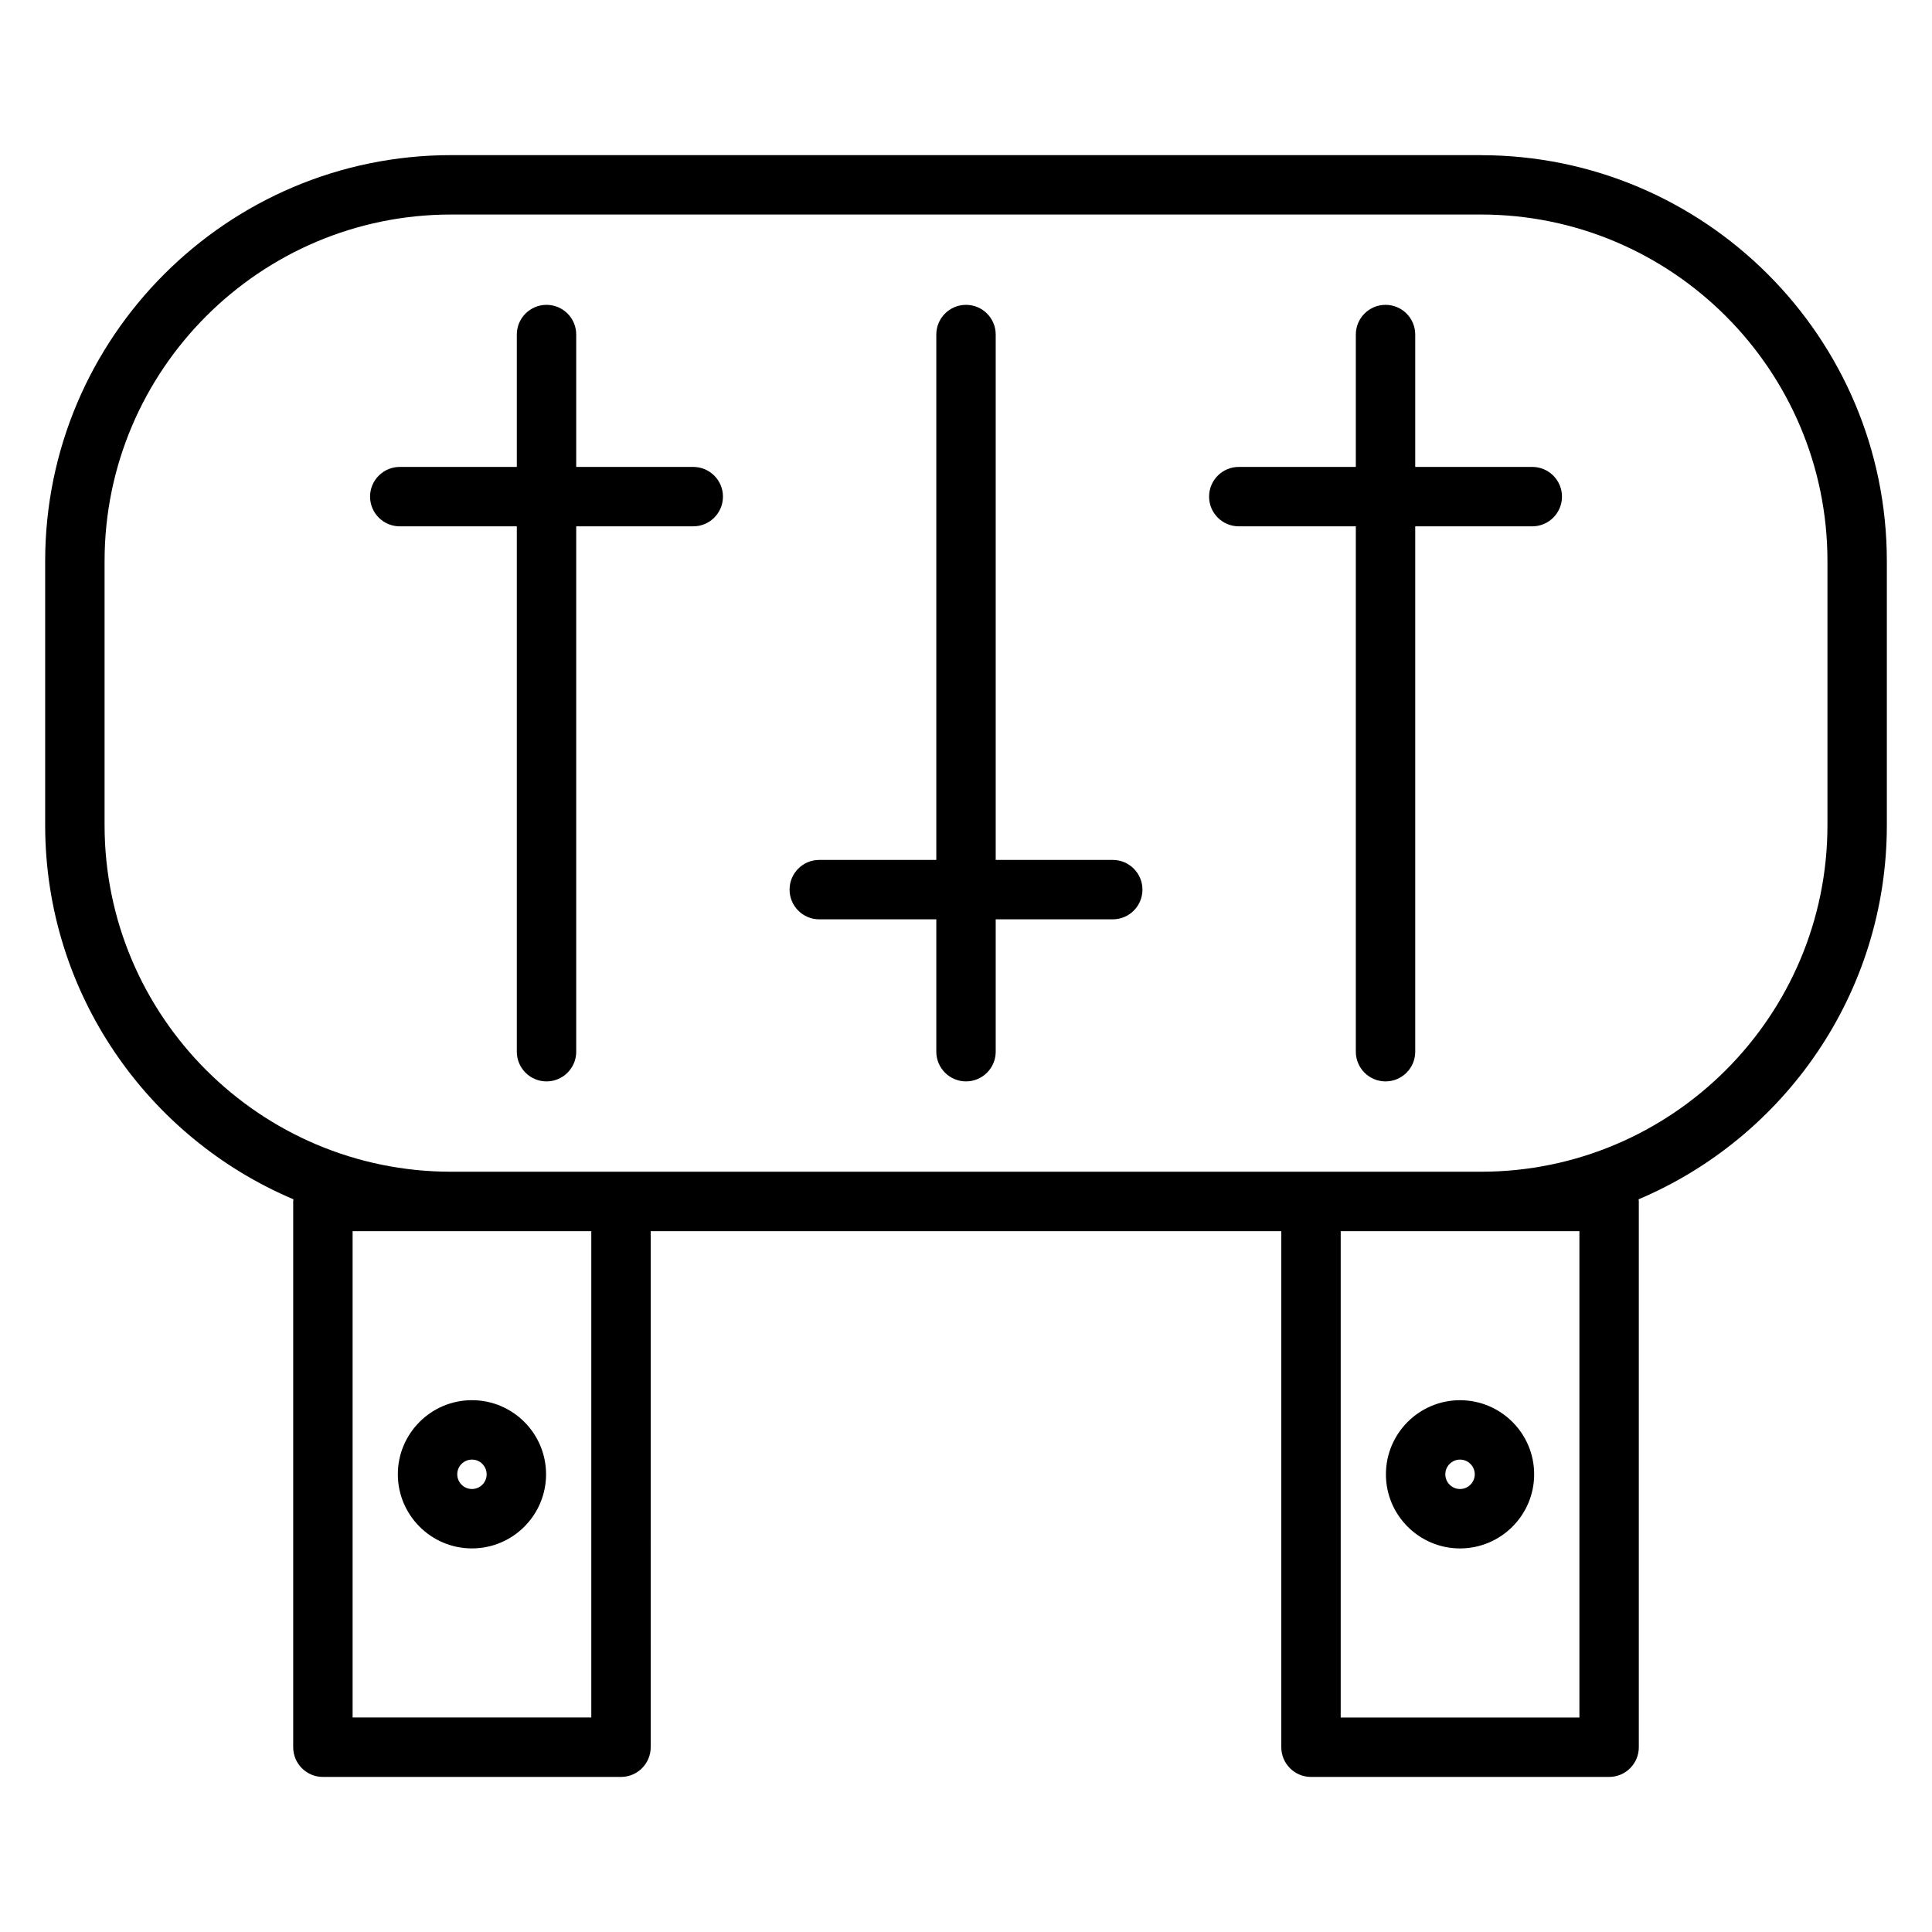
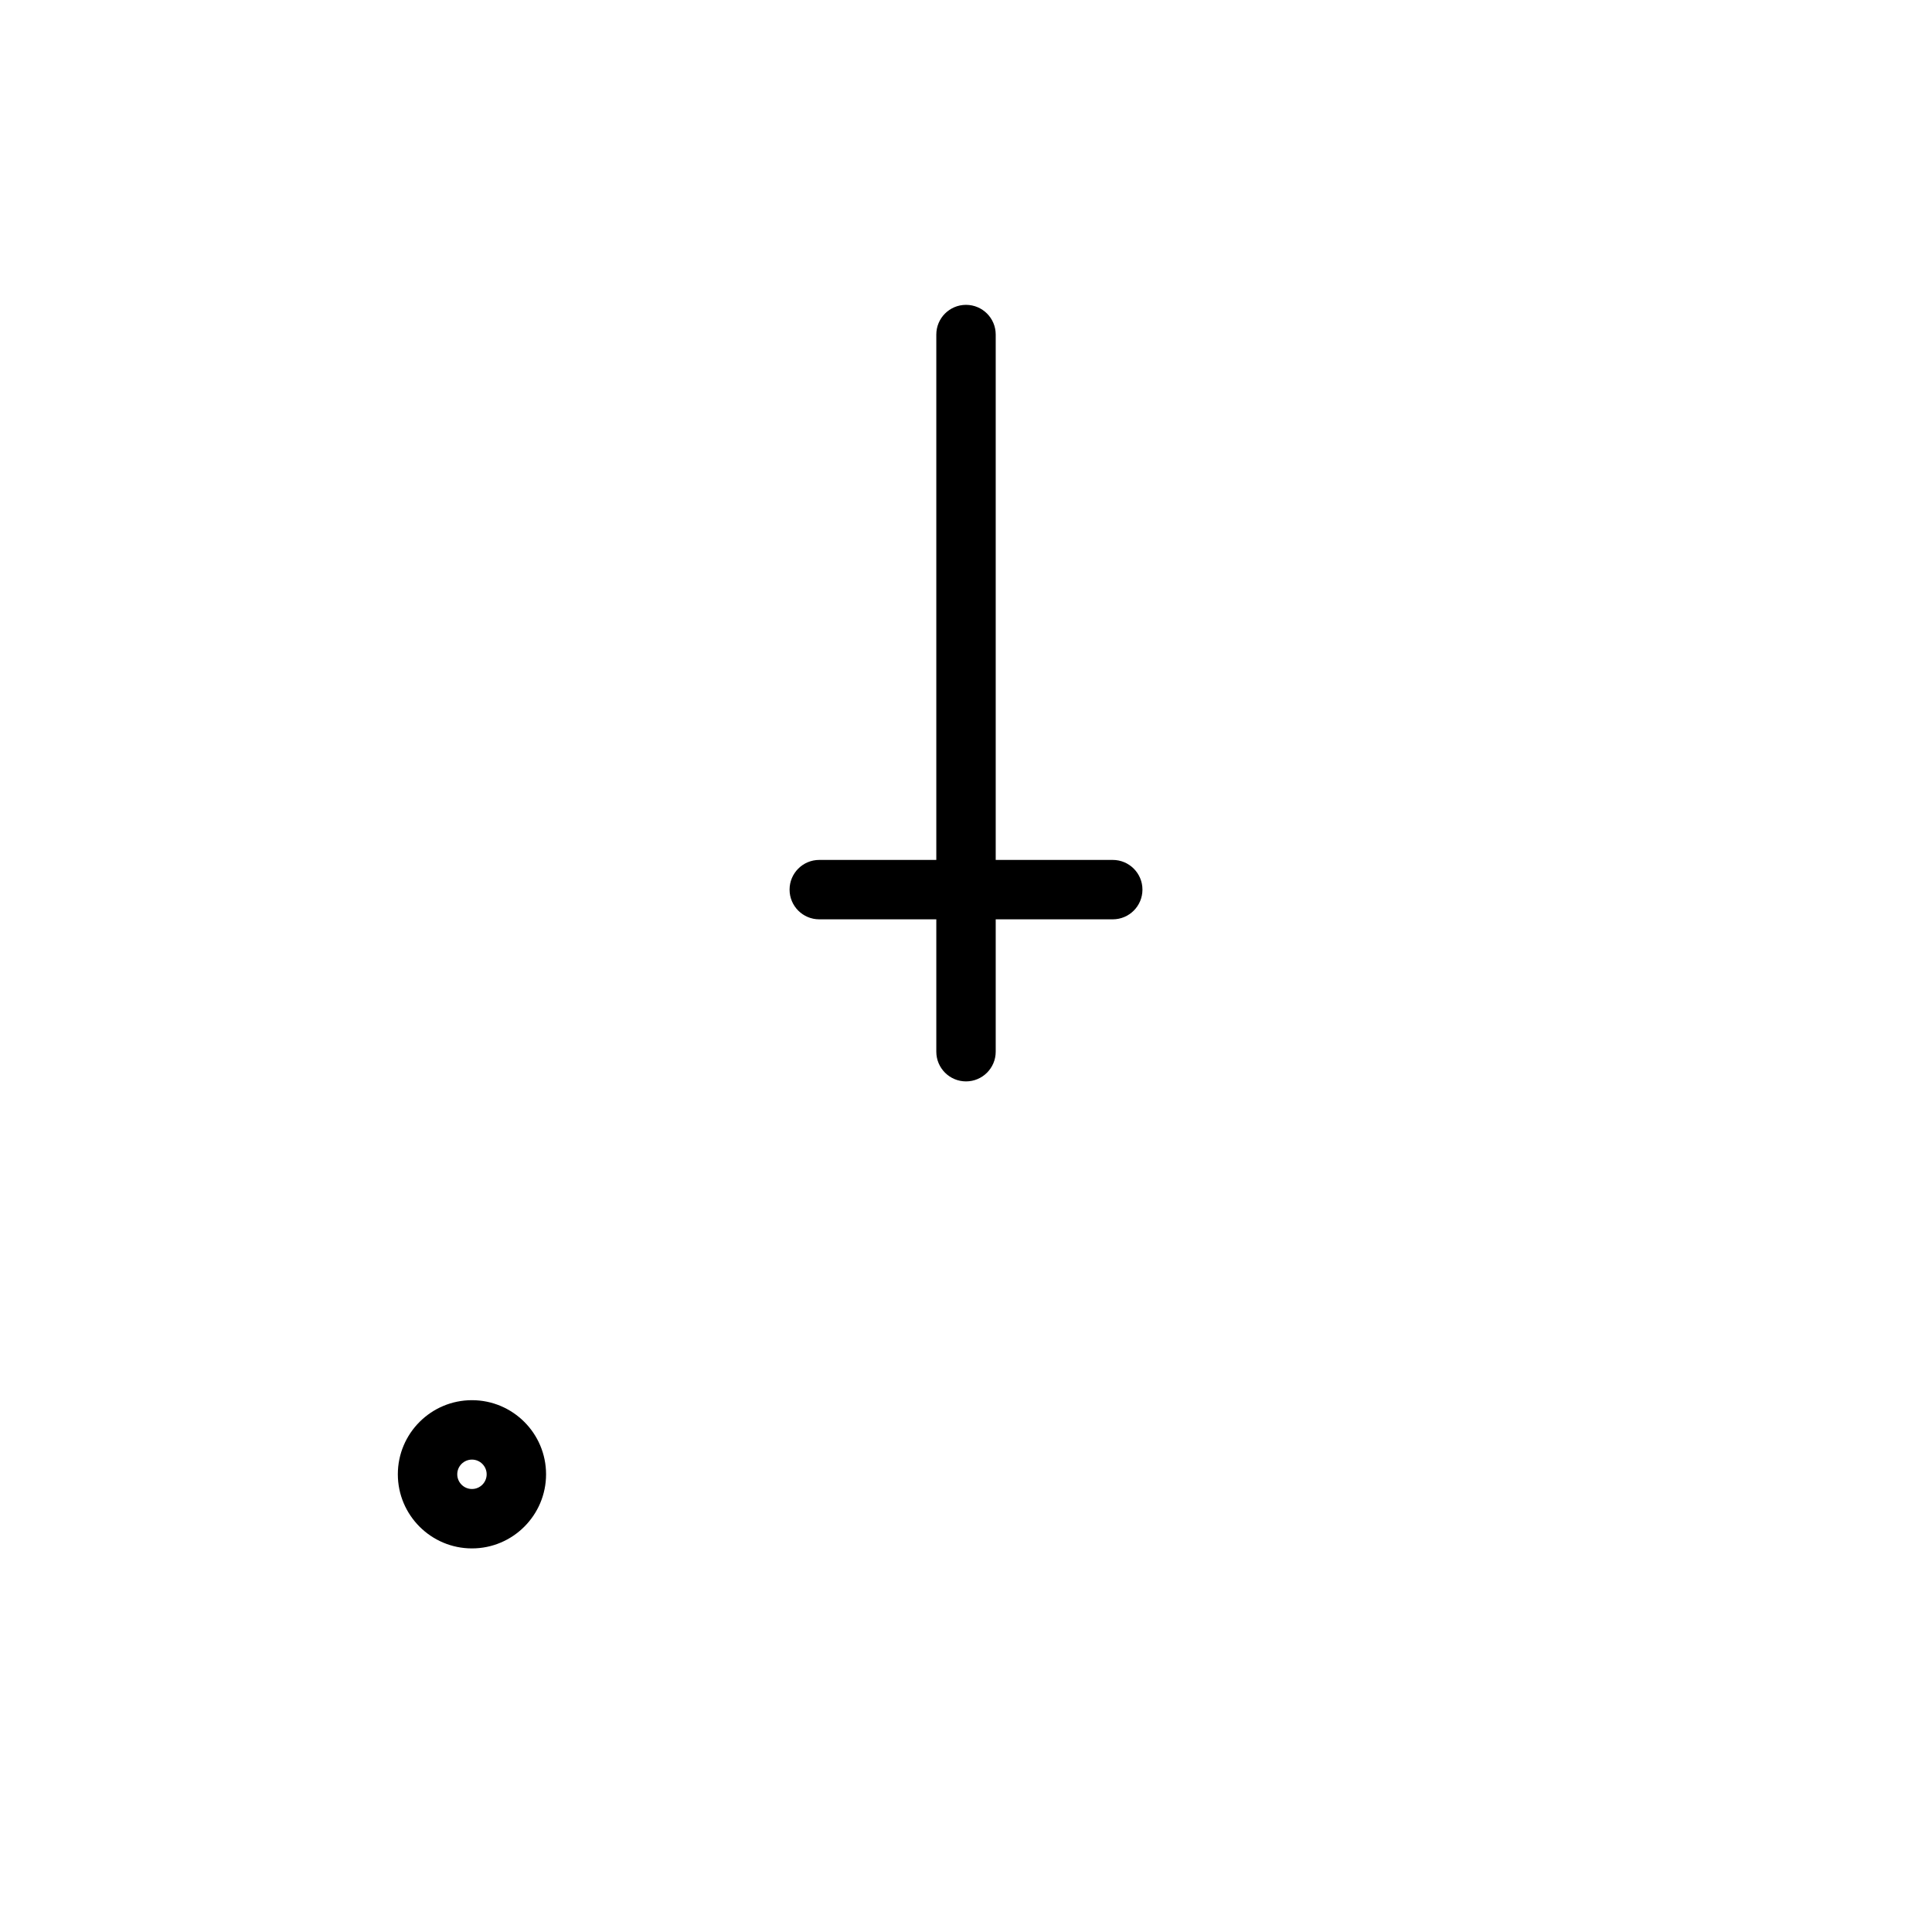
<svg xmlns="http://www.w3.org/2000/svg" fill="#000000" width="800px" height="800px" version="1.1" viewBox="144 144 512 512">
  <g>
-     <path d="m327.72 267.74h-31.016v-35.082c0-4.352-3.527-7.871-7.871-7.871s-7.871 3.519-7.871 7.871v35.082h-31.02c-4.344 0-7.871 3.519-7.871 7.871s3.527 7.871 7.871 7.871h31.02v139.23c0 4.344 3.527 7.871 7.871 7.871s7.871-3.527 7.871-7.871v-139.23h31.016c4.344 0 7.871-3.519 7.871-7.871s-3.527-7.871-7.871-7.871z" />
-     <path d="m550.07 267.74h-31.02v-35.082c0-4.352-3.527-7.871-7.871-7.871s-7.871 3.519-7.871 7.871v35.082h-31.016c-4.344 0-7.871 3.519-7.871 7.871s3.527 7.871 7.871 7.871h31.016v139.23c0 4.344 3.527 7.871 7.871 7.871s7.871-3.527 7.871-7.871v-139.23h31.02c4.344 0 7.871-3.519 7.871-7.871s-3.527-7.871-7.871-7.871z" />
    <path d="m438.89 371.89h-31.016v-139.23c0-4.352-3.527-7.871-7.871-7.871s-7.871 3.519-7.871 7.871v139.23h-31.016c-4.344 0-7.871 3.519-7.871 7.871s3.527 7.871 7.871 7.871h31.016v35.078c0 4.344 3.527 7.871 7.871 7.871s7.871-3.527 7.871-7.871v-35.078h31.016c4.344 0 7.871-3.519 7.871-7.871 0-4.348-3.527-7.871-7.871-7.871z" />
-     <path d="m536.45 185.11h-272.89c-59.324 0-107.59 48.262-107.59 107.59v69.988c0 44.504 27.168 82.789 65.793 99.137-0.016 0.195-0.062 0.379-0.062 0.578v144.63c0 4.344 3.527 7.871 7.871 7.871h79c4.344 0 7.871-3.527 7.871-7.871l0.004-136.76h167.11v136.76c0 4.344 3.527 7.871 7.871 7.871h79.004c4.344 0 7.871-3.527 7.871-7.871v-144.63c0-0.199-0.043-0.383-0.059-0.578 38.621-16.34 65.789-54.625 65.789-99.133v-69.988c0-59.316-48.262-107.58-107.59-107.58zm-235.75 414.04h-63.254v-128.88h63.254zm261.86-128.88v128.89l-63.258-0.004v-128.88zm65.734-107.59c0 50.637-41.203 91.84-91.84 91.84h-272.9c-50.637 0-91.84-41.203-91.84-91.84v-69.988c0-50.637 41.203-91.84 91.84-91.84h272.9c50.637 0 91.84 41.203 91.84 91.84z" />
    <path d="m249.43 534.7c0 10.832 8.812 19.645 19.645 19.645 10.828 0 19.637-8.812 19.637-19.645 0-10.828-8.812-19.637-19.637-19.637-10.84 0-19.645 8.812-19.645 19.637zm19.645-3.891c2.144 0 3.894 1.746 3.894 3.894 0 2.152-1.746 3.898-3.894 3.898-2.152 0-3.898-1.746-3.898-3.898-0.004-2.148 1.746-3.894 3.898-3.894z" />
-     <path d="m530.92 554.35c10.832 0 19.648-8.812 19.648-19.645 0-10.828-8.816-19.637-19.648-19.637-10.828 0-19.637 8.812-19.637 19.637-0.004 10.836 8.809 19.645 19.637 19.645zm0-23.539c2.152 0 3.906 1.746 3.906 3.894 0 2.152-1.754 3.898-3.906 3.898-2.144 0-3.894-1.746-3.894-3.898 0-2.148 1.746-3.894 3.894-3.894z" />
  </g>
</svg>